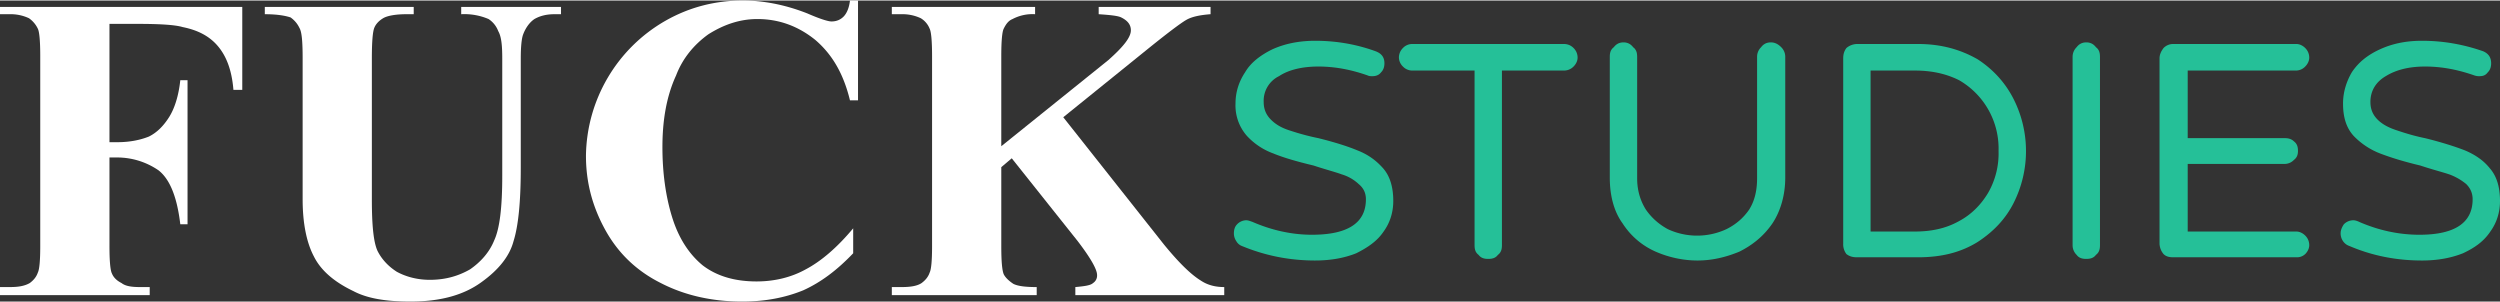
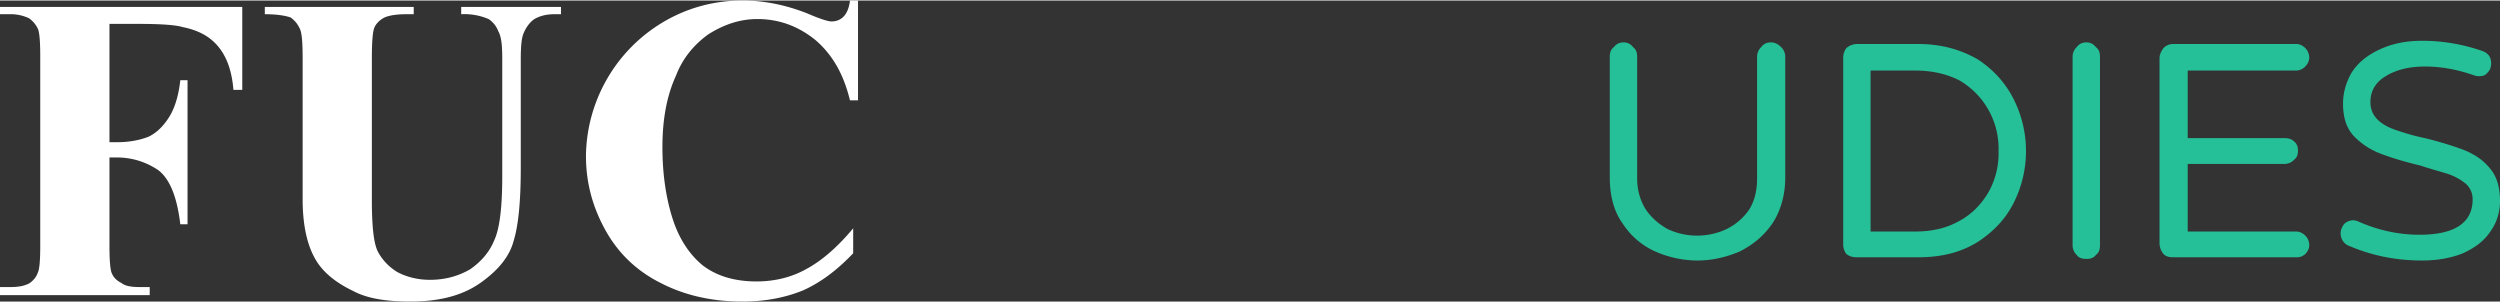
<svg xmlns="http://www.w3.org/2000/svg" width="240" height="29" viewBox="0 0 31.06 3.74" shape-rendering="geometricPrecision" text-rendering="geometricPrecision" image-rendering="optimizeQuality" fill-rule="evenodd" clip-rule="evenodd">
  <rect x="0" y="0" width="31.06" height="3.74" fill="#333333" stroke="none" />
  <defs>
    <style>.fil0,.fil1{fill:#25c098;fill-rule:nonzero}.fil1{fill:#fff}</style>
  </defs>
  <g id="Layer-214">
    <g id="_1872628208">
-       <path class="fil0" d="M16.34 3.23c-.32 0-.62-.06-.91-.18a.134.134 0 01-.07-.06.169.169 0 01-.03-.1c0-.04.01-.08.04-.11a.16.16 0 01.11-.05c.03 0 .05.01.08.02.23.1.48.16.74.16.45 0 .67-.15.67-.44 0-.08-.03-.14-.09-.19a.528.528 0 00-.21-.12c-.08-.03-.2-.06-.35-.11-.21-.05-.38-.1-.5-.15a.834.834 0 01-.33-.22.572.572 0 01-.14-.4c0-.14.04-.27.12-.39.07-.12.19-.21.33-.28.15-.07.33-.11.54-.11.28 0 .53.05.75.13.08.03.11.08.11.15 0 .04-.01.08-.04.11-.03.04-.07.05-.11.05-.02 0-.04 0-.06-.01-.2-.07-.4-.11-.61-.11-.2 0-.37.04-.49.12a.34.34 0 00-.19.32c0 .09.03.16.09.22s.13.1.22.13.22.07.37.1c.2.05.36.1.48.15.13.05.23.12.32.22s.13.24.13.41c0 .14-.04.27-.12.38-.08.12-.2.2-.34.27-.15.06-.32.09-.51.09z" />
-       <path id="1" class="fil0" d="M18.49 3.21c-.05 0-.09-.01-.12-.05-.04-.03-.05-.07-.05-.12V.87h-.78a.16.16 0 01-.11-.05.16.16 0 01-.05-.11c0-.05.02-.09.05-.12a.16.16 0 01.11-.05h1.89c.05 0 .09.02.12.05.03.03.05.07.05.12 0 .04-.02.08-.05.11-.03.03-.07.05-.12.05h-.77v2.17c0 .05-.01.09-.05.12-.03.04-.07.05-.12.05z" />
      <path id="2" class="fil0" d="M21.09 3.23c-.18 0-.36-.04-.52-.11a.931.931 0 01-.41-.35c-.11-.15-.16-.35-.16-.57V.7c0-.05.01-.09.05-.12.03-.04.07-.06.12-.06.05 0 .09.02.12.06.04.03.05.07.05.12v1.51c0 .15.04.28.11.39.07.1.16.18.27.24a.863.863 0 00.73 0c.12-.06.21-.14.28-.24.07-.11.1-.24.1-.39V.7c0-.05.02-.09.05-.12.03-.04.07-.06.12-.06.05 0 .09.02.13.06.03.03.05.07.05.12v1.5c0 .22-.06.42-.16.57-.11.16-.25.27-.41.35-.17.07-.34.11-.52.11z" />
      <path id="3" class="fil0" d="M23.07 3.19c-.05 0-.09-.01-.13-.04a.201.201 0 01-.04-.13V.72c0-.05.01-.09.04-.13a.21.21 0 01.13-.05h.76c.29 0 .53.07.74.19.2.13.35.3.45.5a1.432 1.432 0 010 1.28c-.1.2-.25.36-.45.49-.21.13-.45.19-.74.19h-.76zm.72-.32c.21 0 .39-.04.55-.13.15-.08.27-.2.36-.35a.98.98 0 00.13-.52.98.98 0 00-.49-.88c-.16-.08-.34-.12-.55-.12h-.55v2h.55z" />
      <path id="4" class="fil0" d="M25.92 3.21c-.05 0-.09-.01-.12-.05a.166.166 0 01-.05-.12V.7c0-.05.02-.09.05-.12.03-.04.07-.06.12-.06.05 0 .09.02.12.06.04.03.05.07.05.12v2.34c0 .05-.01.09-.05.12-.03.04-.07.05-.12.05z" />
      <path id="5" class="fil0" d="M27 3.19c-.05 0-.09-.01-.12-.04a.21.21 0 01-.05-.13V.72c0-.05.02-.09.05-.13.03-.03.07-.05.12-.05h1.53c.04 0 .08.02.11.05.03.03.05.07.05.12 0 .04-.02.08-.05.11a.16.16 0 01-.11.05h-1.35v.84h1.21c.04 0 .08.01.11.04.04.03.05.07.05.12 0 .04-.01.08-.05.11a.16.16 0 01-.11.05h-1.21v.84h1.35c.04 0 .08.02.11.05.03.03.05.07.05.12 0 .04-.02.08-.05.11a.15.15 0 01-.11.04H27z" />
      <path id="6" class="fil0" d="M30.09 3.23c-.32 0-.62-.06-.9-.18a.156.156 0 01-.08-.06.169.169 0 01-.03-.1c0-.04.02-.08.04-.11.03-.03.07-.05.12-.05.02 0 .05.01.07.02.23.1.48.16.75.16.44 0 .66-.15.66-.44 0-.08-.03-.14-.08-.19a.72.72 0 00-.21-.12c-.09-.03-.21-.06-.36-.11-.21-.05-.37-.1-.5-.15a.911.911 0 01-.33-.22c-.09-.1-.13-.23-.13-.4 0-.14.04-.27.11-.39.08-.12.19-.21.34-.28.15-.07.32-.11.53-.11.28 0 .53.05.76.13.07.03.1.08.1.15 0 .04-.01.08-.04.11-.03.04-.06.05-.11.05-.01 0-.03 0-.06-.01-.2-.07-.4-.11-.61-.11-.2 0-.36.04-.49.12-.12.07-.19.18-.19.32 0 .09.03.16.09.22s.14.1.23.13.21.07.36.1c.2.05.36.1.49.15.12.05.23.12.31.22.09.1.13.24.13.41 0 .14-.04.27-.12.38-.08.12-.19.2-.34.27-.15.06-.32.09-.51.09z" />
      <path class="fil1" d="M1.36.29v1.47h.1c.16 0 .29-.03.39-.07.1-.05.18-.13.25-.24.07-.11.12-.27.14-.46h.09v1.79h-.09c-.04-.34-.13-.56-.27-.67a.907.907 0 00-.51-.16h-.1v1.1c0 .18.01.3.03.34.02.05.06.09.12.12.05.04.13.05.23.05h.12v.1H0v-.1h.12c.1 0 .18-.01.25-.05.04-.03.08-.07.1-.13.02-.04.03-.15.03-.33V.69C.5.51.49.39.47.35A.334.334 0 00.36.22.536.536 0 00.12.17H0V.08h3.01v1.03H2.9C2.88.86 2.81.69 2.71.57c-.1-.12-.24-.2-.44-.24-.1-.03-.3-.04-.58-.04h-.33z" />
      <path id="1" class="fil1" d="M3.29.08h1.85v.09h-.09c-.14 0-.24.02-.29.05-.05.03-.09.07-.11.12-.02.05-.03.18-.03.38v1.75c0 .32.02.53.07.64.05.1.13.19.24.26.11.06.25.1.41.1.2 0 .36-.05.5-.13.13-.09.24-.21.3-.36.07-.15.1-.42.1-.8V.72c0-.16-.01-.27-.05-.34a.309.309 0 00-.12-.15.767.767 0 00-.34-.06V.08h1.24v.09h-.08c-.1 0-.18.02-.25.06-.06.04-.11.11-.14.19-.02.05-.03.16-.03.3v1.36c0 .42-.03.72-.09.91-.05.19-.19.36-.4.51-.22.16-.51.24-.88.24-.31 0-.54-.04-.71-.13-.23-.11-.4-.25-.49-.43-.09-.17-.14-.41-.14-.71V.72c0-.21-.01-.33-.04-.38a.334.334 0 00-.11-.13C3.55.19 3.45.17 3.29.17V.08z" />
      <path id="2" class="fil1" d="M10.66 0v1.24h-.1c-.08-.33-.22-.57-.43-.75-.21-.17-.45-.26-.72-.26-.22 0-.42.07-.61.19-.18.13-.32.3-.4.51-.12.26-.17.56-.17.89 0 .32.04.61.12.87.08.26.21.46.38.6.17.13.39.2.67.2.22 0 .43-.05.61-.15.19-.1.39-.27.59-.51v.31c-.2.21-.4.36-.62.46-.22.09-.47.14-.76.14-.38 0-.72-.08-1.01-.23-.3-.15-.53-.37-.69-.66-.16-.29-.24-.59-.24-.92A1.96 1.96 0 018.27.25c.3-.17.62-.25.96-.25.25 0 .52.05.8.16.16.07.26.1.3.1.06 0 .11-.02.15-.06.04-.04.07-.11.08-.2h.1z" />
-       <path id="3" class="fil1" d="M13.21 1.45l1.25 1.58c.18.22.33.37.46.45.09.06.19.08.29.08v.1h-1.85v-.1c.11-.01.19-.02.22-.05a.11.11 0 00.05-.1c0-.07-.08-.21-.24-.42l-.82-1.03-.13.11v.98c0 .19.01.3.03.35.02.04.06.08.12.12.06.03.16.04.29.04v.1h-1.8v-.1h.12c.1 0 .19-.01.25-.05.04-.03.08-.07.1-.13.02-.04.03-.15.03-.33V.69c0-.18-.01-.3-.03-.34a.267.267 0 00-.11-.13.536.536 0 00-.24-.05h-.12V.08h1.78v.09a.53.53 0 00-.28.06c-.05.02-.08.06-.11.12-.02.04-.03.16-.03.34v1.12L13.77.74c.18-.16.28-.28.28-.37 0-.07-.04-.12-.12-.16-.04-.02-.13-.03-.28-.04V.08h1.39v.09c-.13.01-.23.03-.3.07-.07.04-.23.16-.49.37l-1.04.84z" />
    </g>
  </g>
</svg>